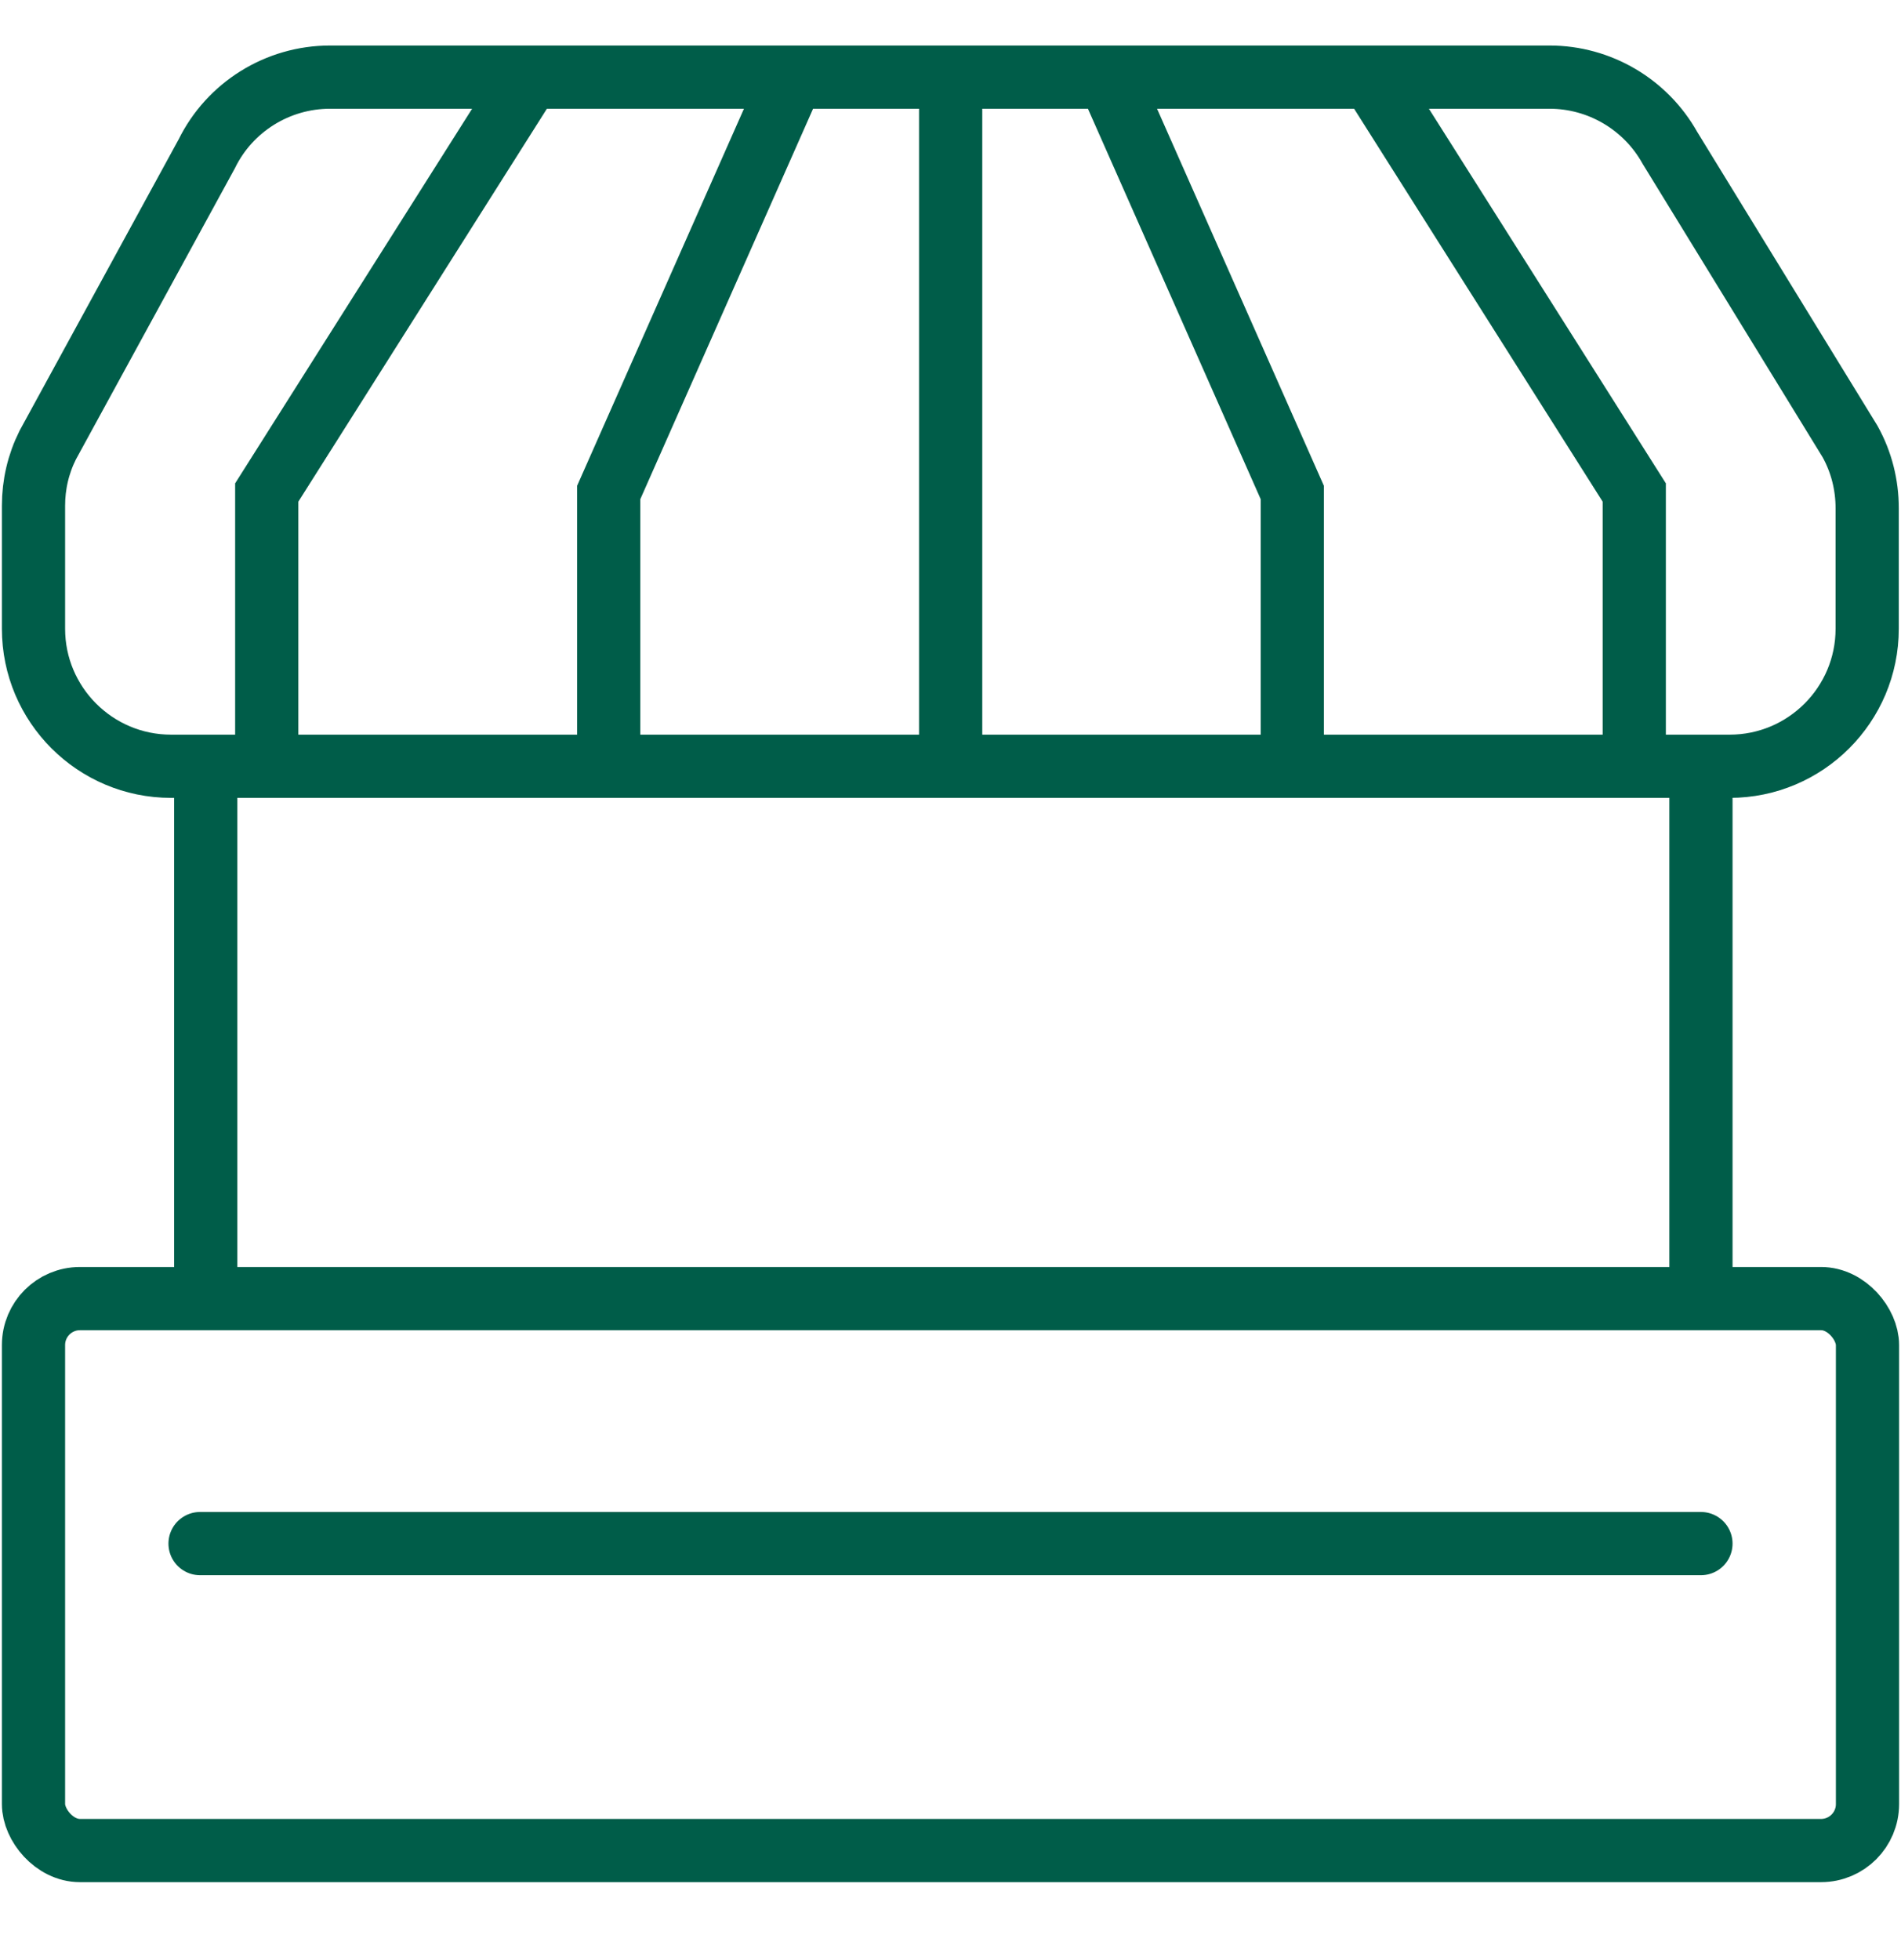
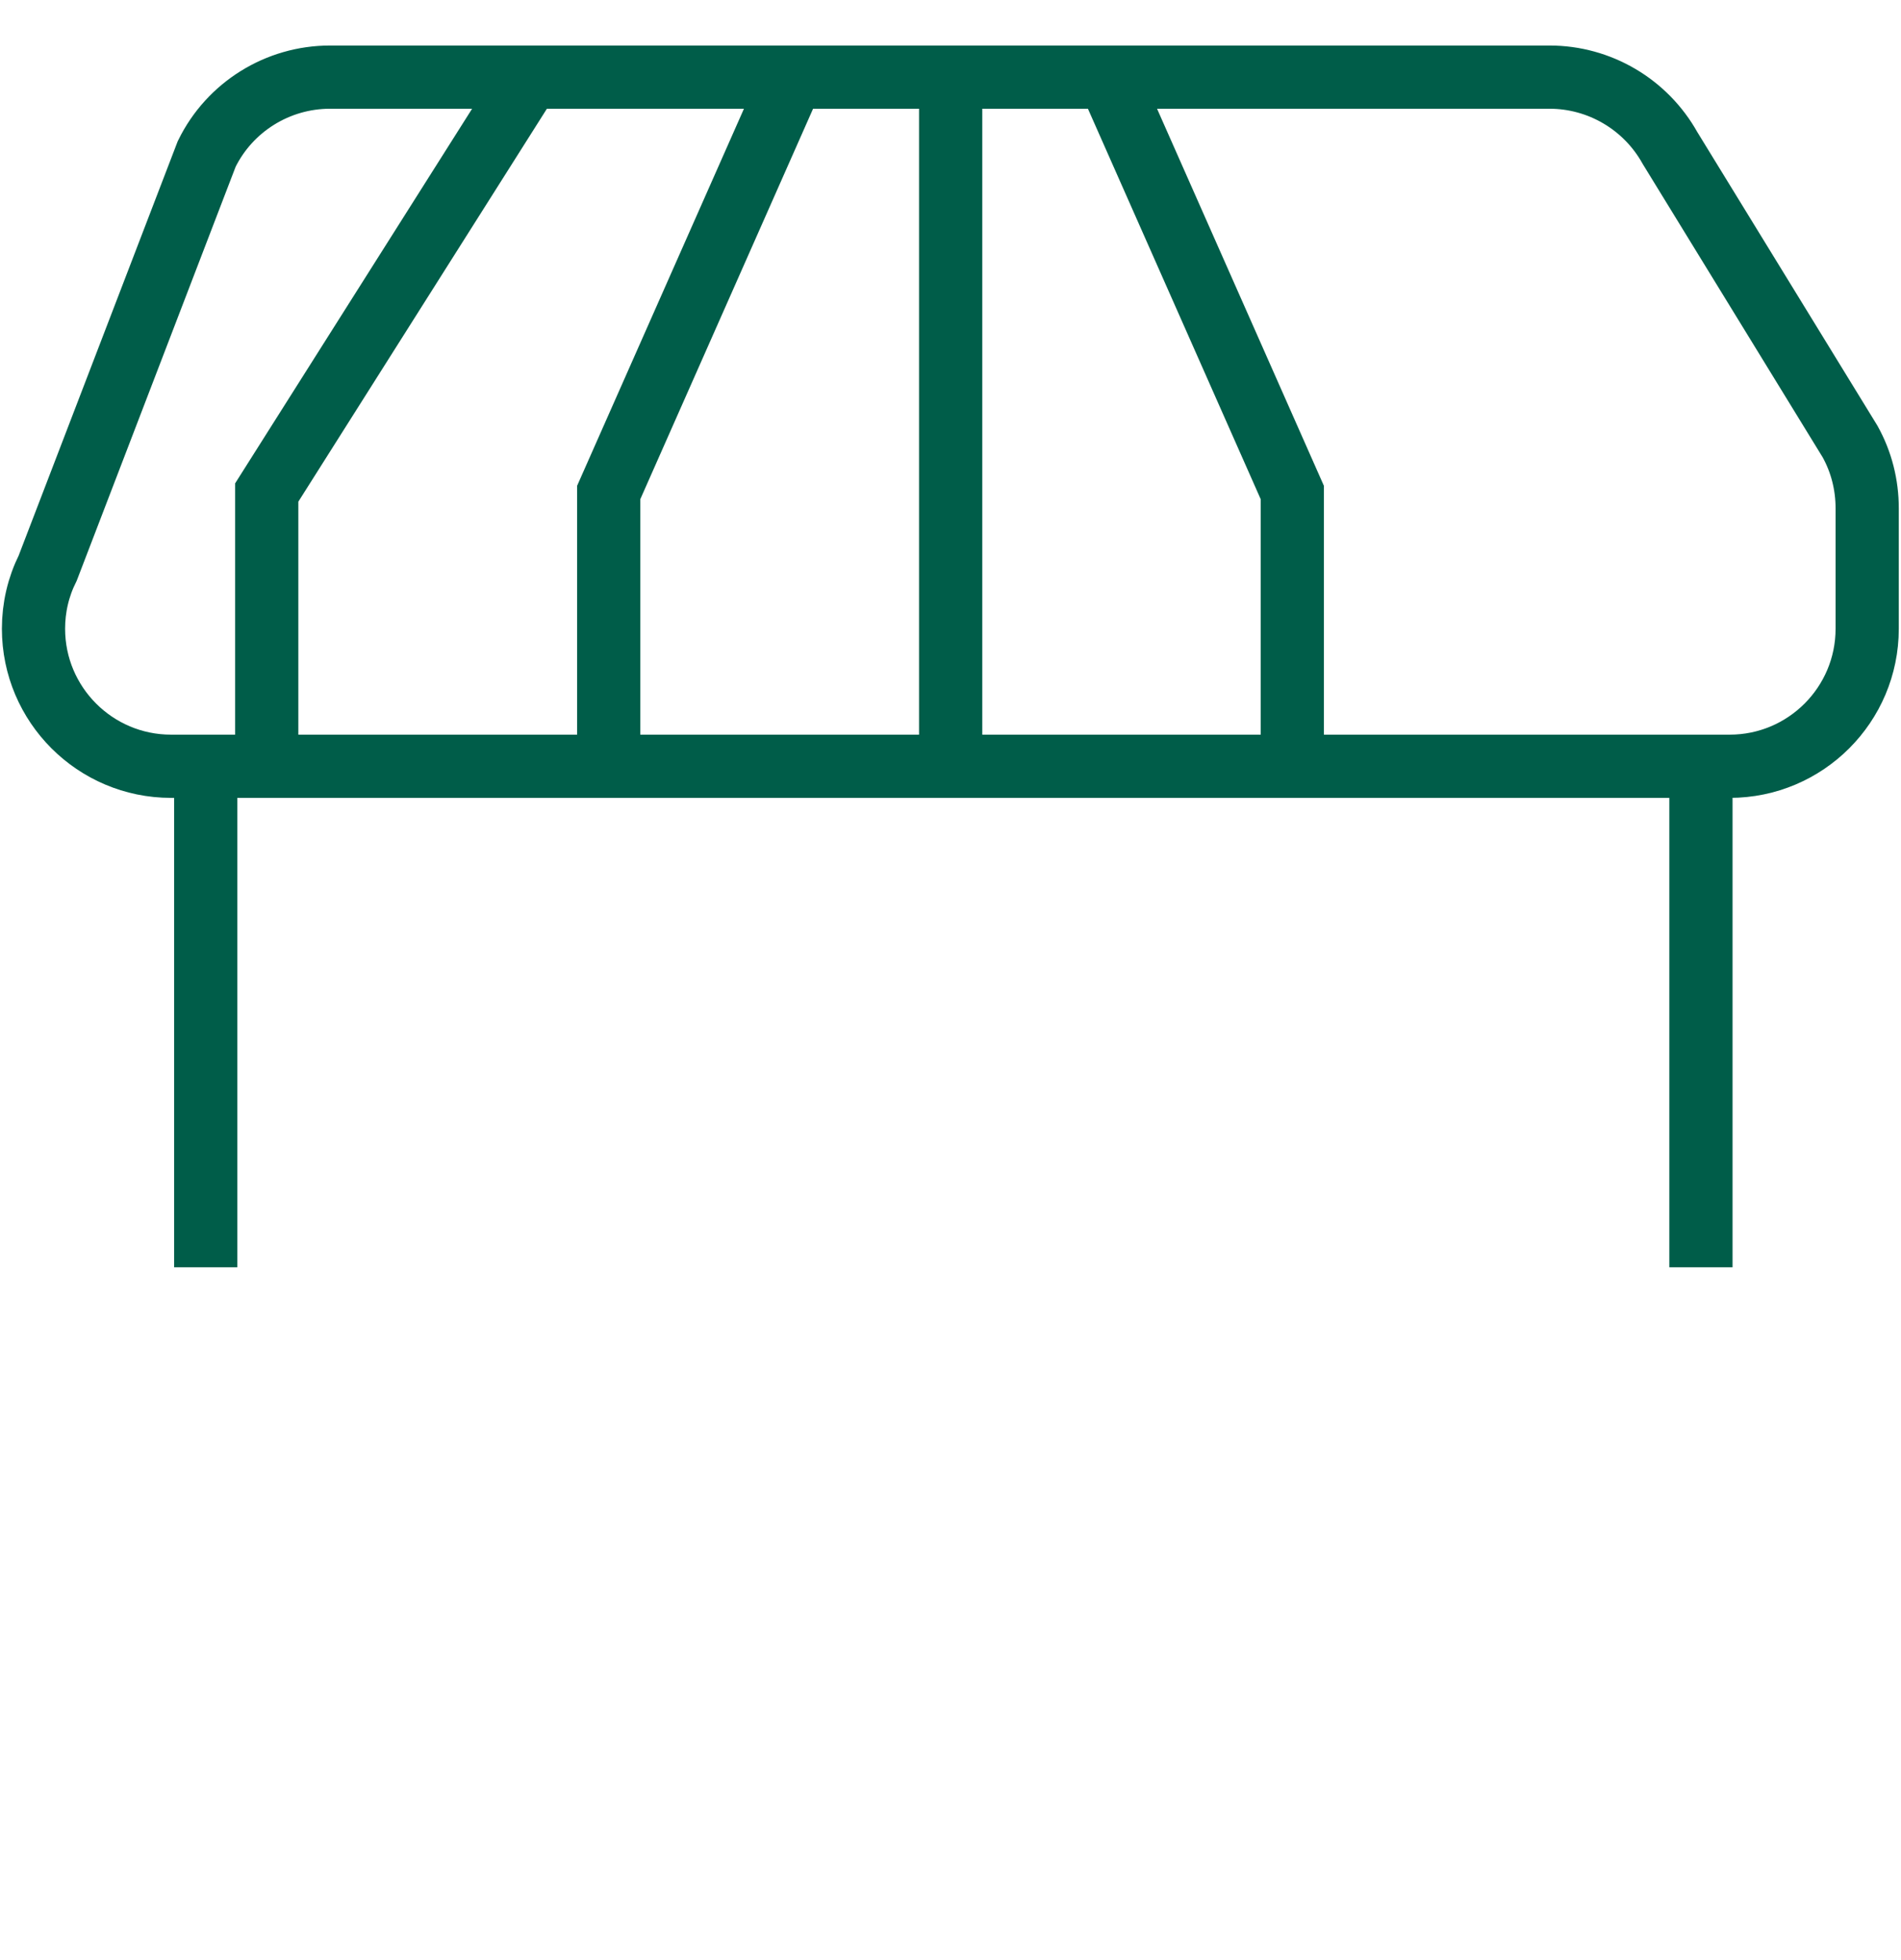
<svg xmlns="http://www.w3.org/2000/svg" width="60.15" height="62" viewBox="0 0 60.15 62">
  <defs>
    <style>.uuid-47cad4cd-8a19-4ecb-9857-55c58600f4fe{fill-rule:evenodd;}.uuid-47cad4cd-8a19-4ecb-9857-55c58600f4fe,.uuid-d4031d21-f30b-4968-a936-6c083afba086,.uuid-83a7a86b-9720-499d-9014-9cc485e69b33{fill:none;stroke:#005d49;stroke-miterlimit:10;stroke-width:2px;}.uuid-d4031d21-f30b-4968-a936-6c083afba086{stroke-linecap:round;}</style>
  </defs>
  <g id="uuid-ac1c3812-7ecf-427e-9d47-e06309604bf7">
    <polyline class="uuid-47cad4cd-8a19-4ecb-9857-55c58600f4fe" points="35.07 2.43 40.89 15.58 40.89 24.73" />
-     <polyline class="uuid-47cad4cd-8a19-4ecb-9857-55c58600f4fe" points="43.39 2.43 51.71 15.58 51.71 24.73" />
    <polyline class="uuid-47cad4cd-8a19-4ecb-9857-55c58600f4fe" points="25.08 2.43 19.26 15.58 19.26 24.73" />
    <polyline class="uuid-47cad4cd-8a19-4ecb-9857-55c58600f4fe" points="16.76 2.43 8.44 15.58 8.44 24.73" />
    <path class="uuid-47cad4cd-8a19-4ecb-9857-55c58600f4fe" d="m30.08,23.9V2.43" />
  </g>
  <g id="uuid-dafdad64-508d-4dbc-b60a-f063979a153f">
-     <path class="uuid-47cad4cd-8a19-4ecb-9857-55c58600f4fe" d="m6.54,4.87c.73-1.49,2.25-2.43,3.9-2.43h38.59c1.58,0,3.04.86,3.81,2.24l5.7,9.29c.36.65.54,1.37.54,2.11v3.81c0,2.4-1.95,4.35-4.35,4.35H5.41c-2.4,0-4.35-1.95-4.35-4.35v-3.89c0-.67.15-1.32.45-1.92L6.54,4.87Z" />
-     <rect class="uuid-83a7a86b-9720-499d-9014-9cc485e69b33" x="1.06" y="41.08" width="58.03" height="17.46" rx="1.47" ry="1.47" />
-     <line class="uuid-d4031d21-f30b-4968-a936-6c083afba086" x1="6.33" y1="48.83" x2="53.82" y2="48.83" />
+     <path class="uuid-47cad4cd-8a19-4ecb-9857-55c58600f4fe" d="m6.54,4.87c.73-1.49,2.25-2.43,3.9-2.43h38.59c1.58,0,3.04.86,3.81,2.24l5.7,9.29c.36.65.54,1.37.54,2.11v3.81c0,2.4-1.95,4.35-4.35,4.35H5.41c-2.4,0-4.35-1.95-4.35-4.35c0-.67.15-1.32.45-1.92L6.54,4.87Z" />
    <line class="uuid-83a7a86b-9720-499d-9014-9cc485e69b33" x1="53.82" y1="24.27" x2="53.82" y2="40.09" />
    <line class="uuid-83a7a86b-9720-499d-9014-9cc485e69b33" x1="6.51" y1="40.09" x2="6.51" y2="24.27" />
  </g>
</svg>